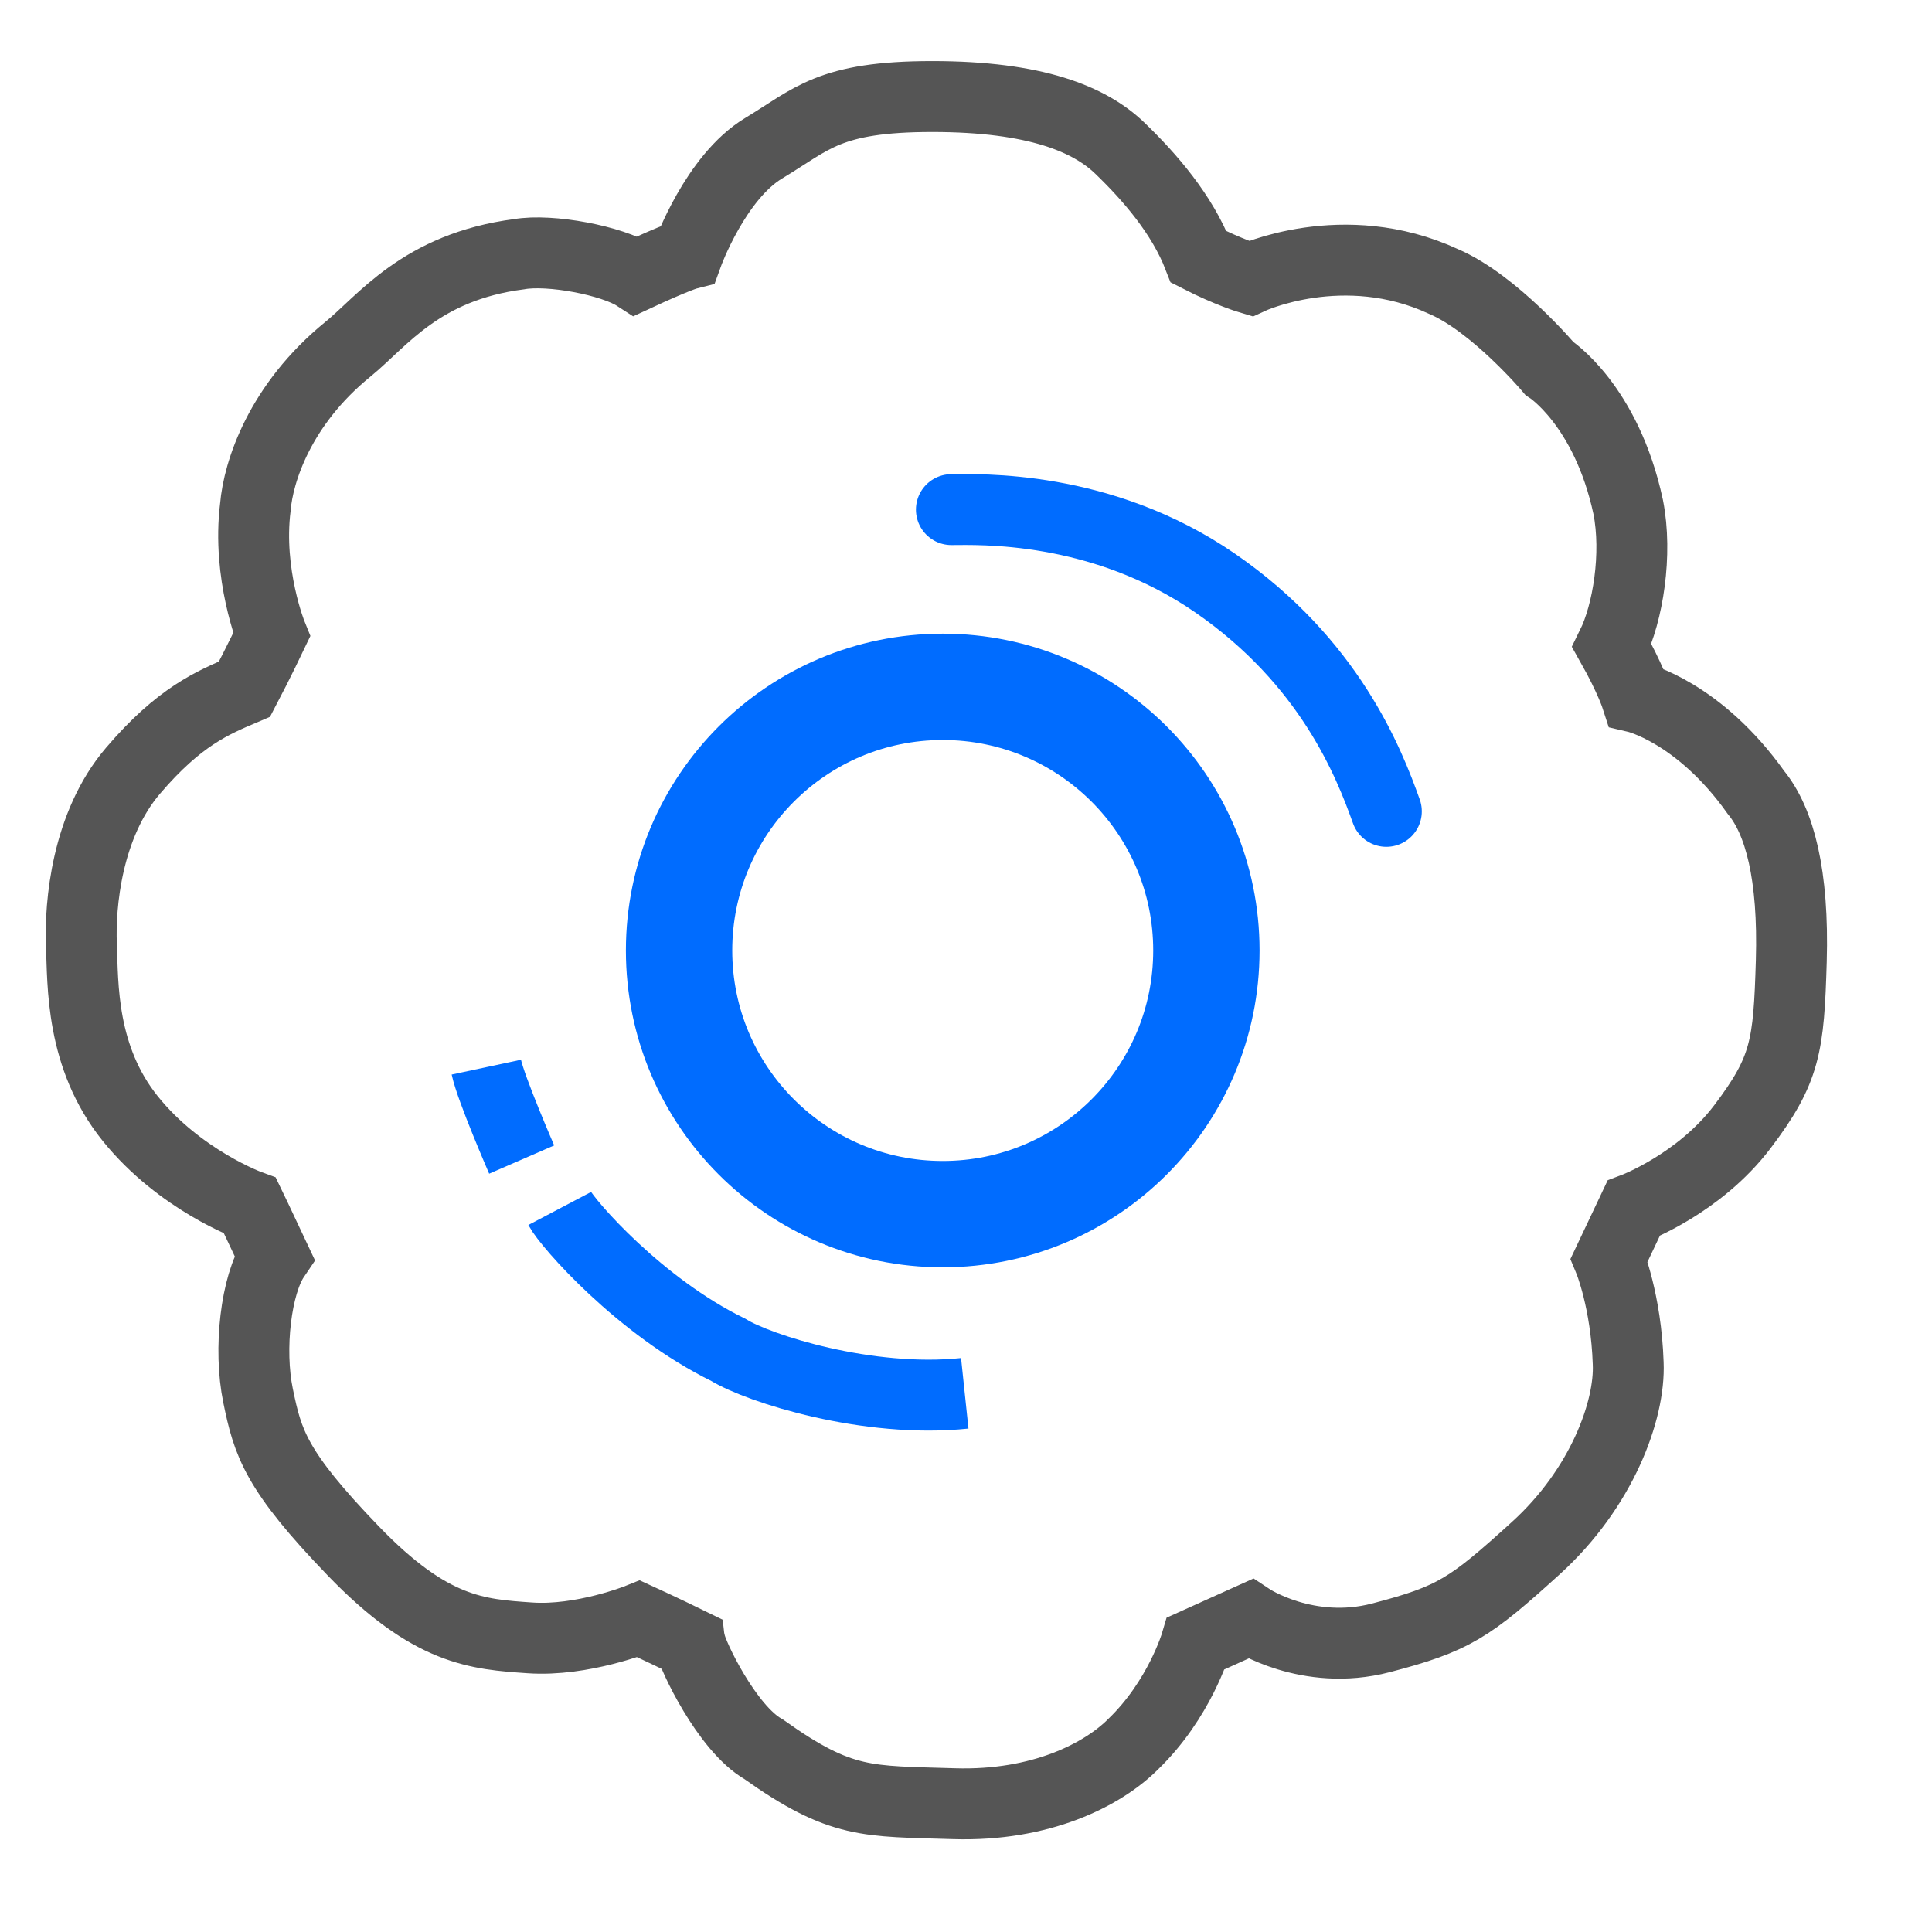
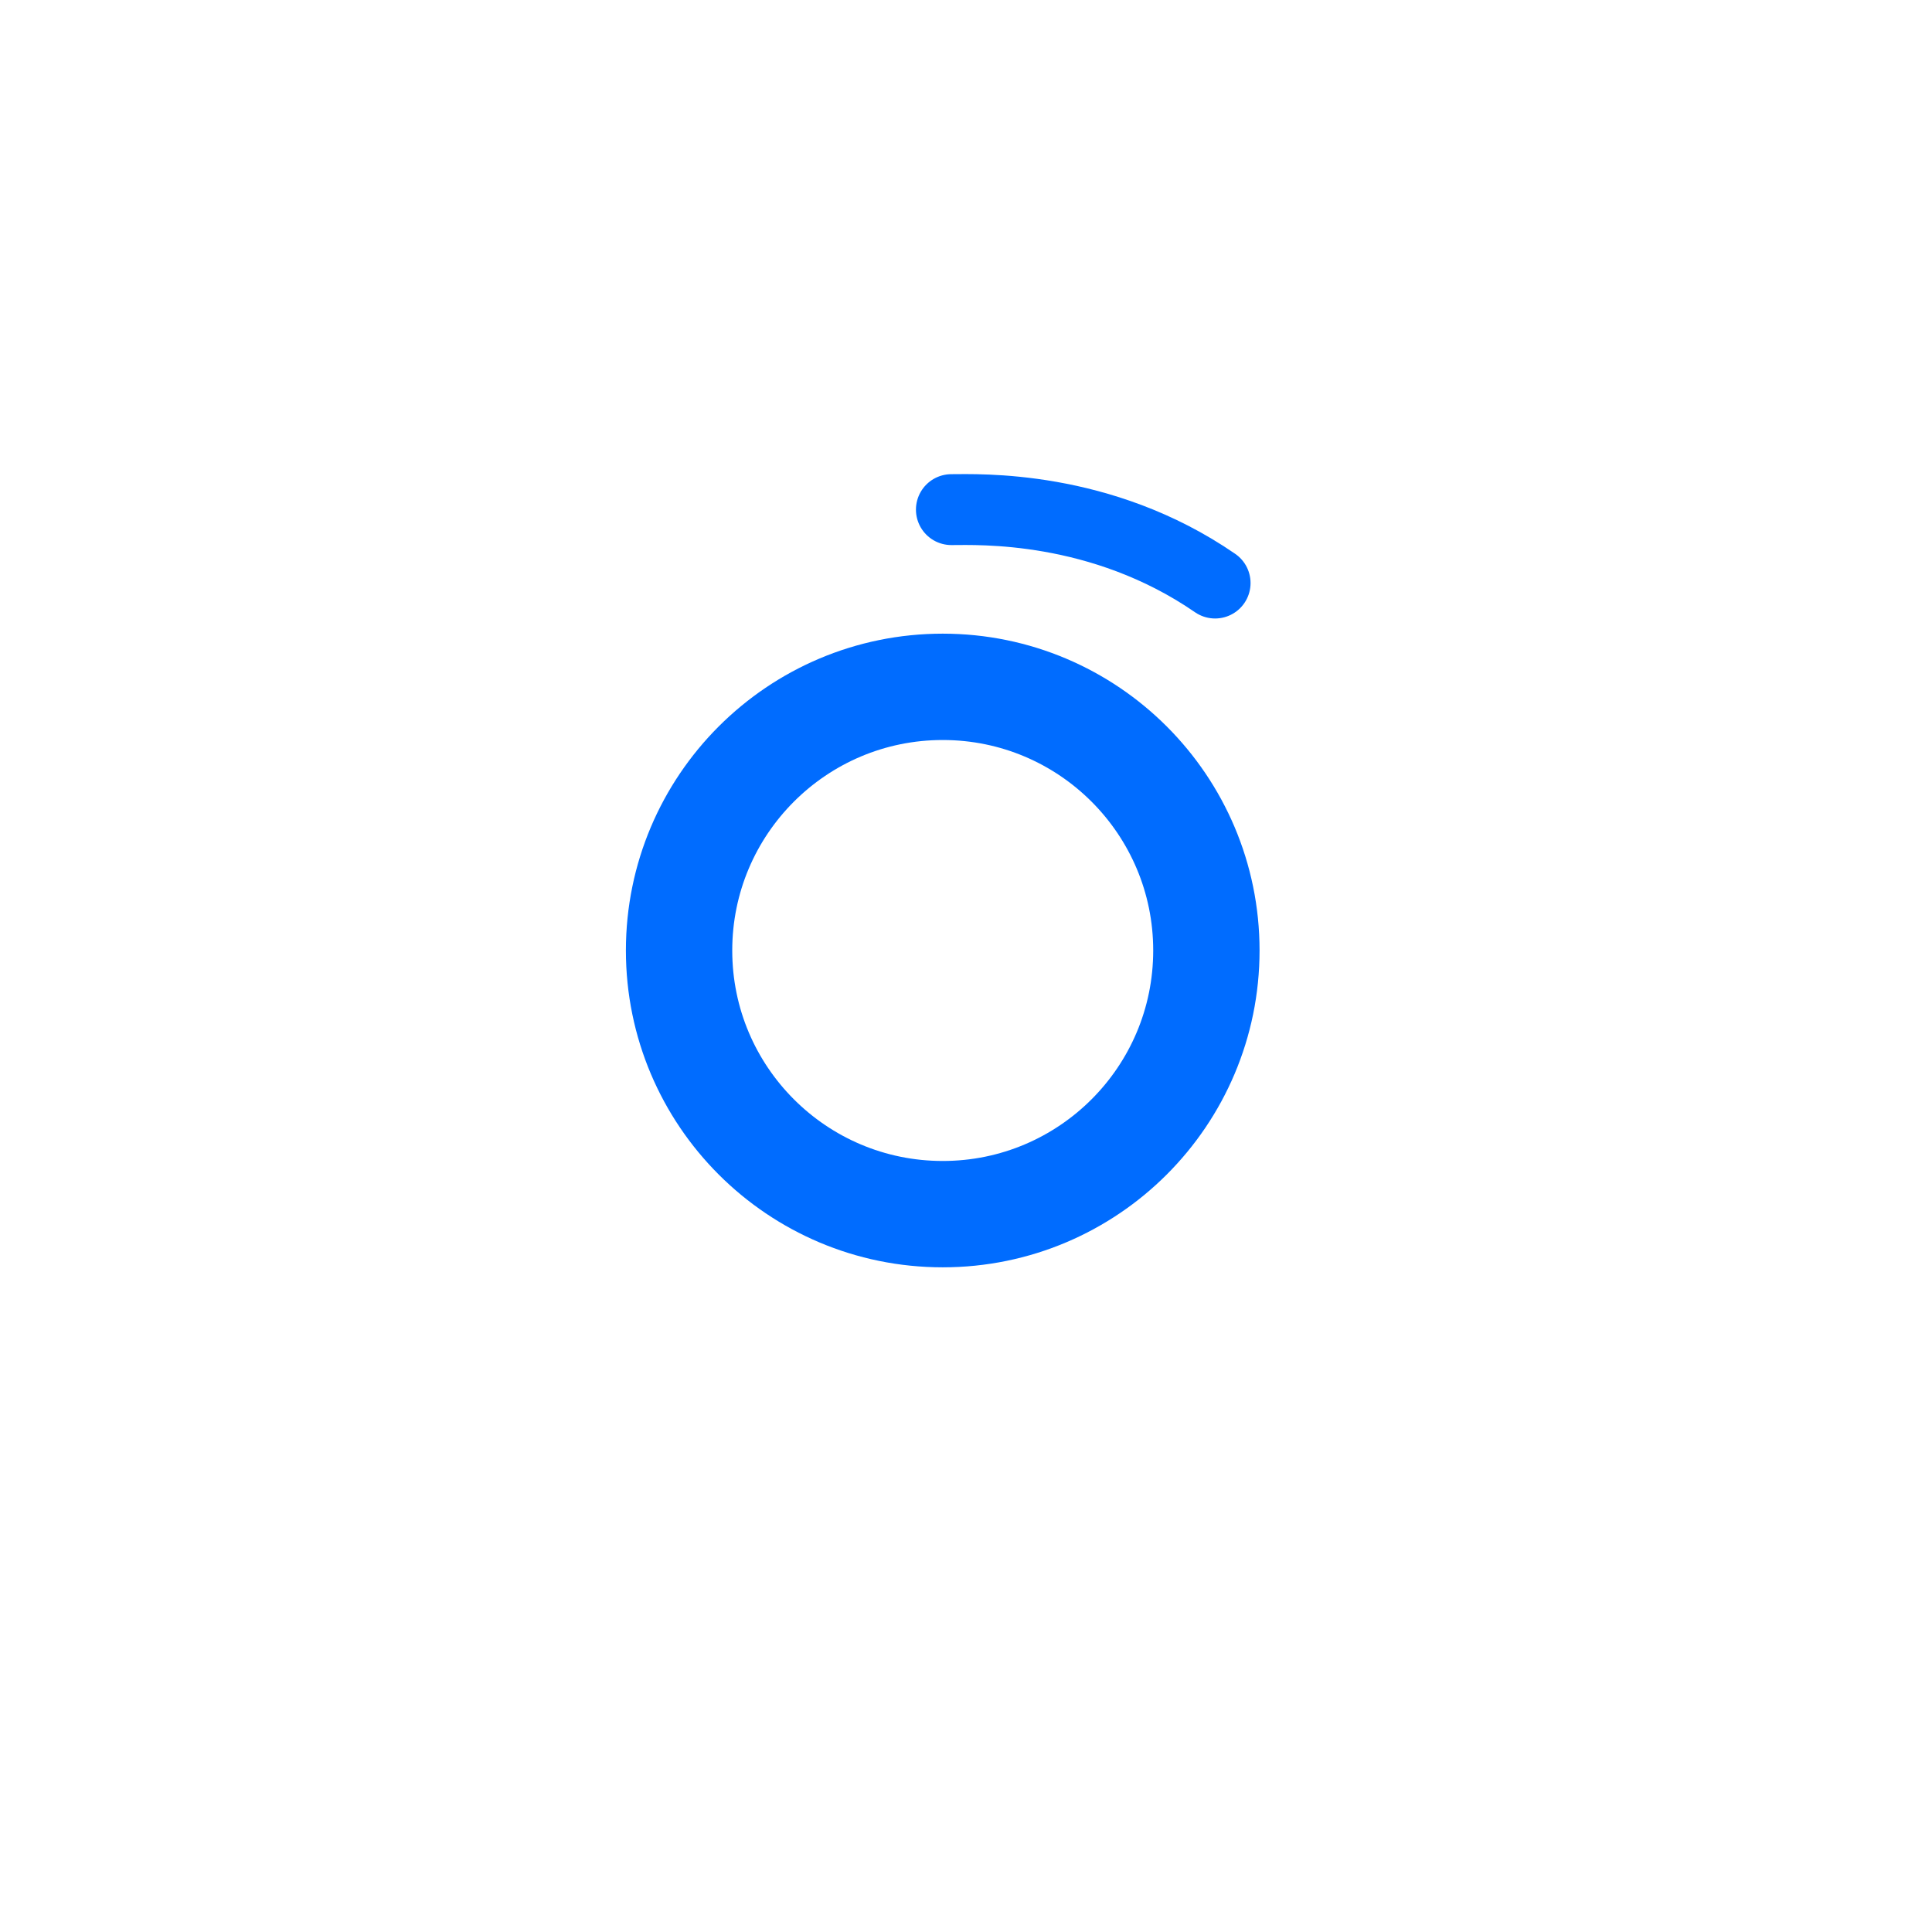
<svg xmlns="http://www.w3.org/2000/svg" width="54.5px" height="54.5px">
-   <path fill-rule="evenodd" stroke="rgb(85, 85, 85)" stroke-width="2px" stroke-linecap="butt" stroke-linejoin="miter" fill="none" d="M9.811,9.855 C10.797,9.053 11.875,7.529 14.642,7.171 C15.518,7.017 17.269,7.350 17.940,7.784 C19.096,7.247 19.397,7.171 19.397,7.171 C19.397,7.171 20.183,4.998 21.544,4.180 C22.905,3.362 23.378,2.723 26.298,2.723 C29.219,2.723 30.740,3.362 31.590,4.180 C32.439,4.998 33.347,6.046 33.813,7.247 C34.663,7.682 35.270,7.861 35.270,7.861 C35.270,7.861 37.897,6.634 40.715,7.938 C42.153,8.551 43.706,10.392 43.706,10.392 C43.706,10.392 45.310,11.414 45.930,14.302 C46.192,15.632 45.923,17.293 45.469,18.213 C45.987,19.133 46.160,19.671 46.160,19.671 C46.160,19.671 47.917,20.079 49.534,22.354 C50.205,23.173 50.601,24.681 50.531,27.109 C50.460,29.511 50.371,30.176 49.150,31.787 C47.930,33.397 46.083,34.087 46.083,34.087 L45.393,35.544 C45.393,35.544 45.872,36.694 45.930,38.458 C45.987,39.787 45.182,41.986 43.322,43.673 C41.463,45.360 41.015,45.666 38.951,46.203 C36.887,46.740 35.270,45.666 35.270,45.666 L33.737,46.357 C33.737,46.357 33.270,47.941 31.973,49.194 C31.110,50.063 29.359,50.957 26.912,50.881 C24.464,50.804 23.736,50.907 21.544,49.347 C20.502,48.759 19.518,46.664 19.473,46.357 C18.687,45.973 18.016,45.666 18.016,45.666 C18.016,45.666 16.425,46.306 14.949,46.203 C13.473,46.101 12.157,46.024 9.965,43.749 C7.773,41.475 7.555,40.708 7.281,39.378 C7.006,38.049 7.223,36.234 7.741,35.468 C7.261,34.445 7.051,34.011 7.051,34.011 C7.051,34.011 5.076,33.295 3.676,31.557 C2.277,29.818 2.341,27.773 2.296,26.649 C2.251,25.524 2.443,23.274 3.753,21.741 C5.063,20.207 5.996,19.824 6.897,19.441 C7.287,18.699 7.664,17.907 7.664,17.907 C7.664,17.907 6.968,16.194 7.204,14.302 C7.287,13.306 7.894,11.414 9.811,9.855 Z" />
  <path fill-rule="evenodd" stroke="rgb(0, 108, 255)" stroke-width="3px" stroke-linecap="butt" stroke-linejoin="miter" fill="none" d="M26.594,19.375 C30.701,19.375 34.031,22.705 34.031,26.812 C34.031,30.920 30.701,34.250 26.594,34.250 C22.486,34.250 19.156,30.920 19.156,26.812 C19.156,22.705 22.486,19.375 26.594,19.375 Z" />
-   <path fill-rule="evenodd" stroke="rgb(0, 108, 255)" stroke-width="2px" stroke-linecap="butt" stroke-linejoin="miter" fill="none" d="M15.789,34.090 C16.015,34.519 18.044,36.856 20.544,38.078 C21.408,38.609 24.485,39.591 27.215,39.304 " />
-   <path fill-rule="evenodd" stroke="rgb(0, 108, 255)" stroke-width="2px" stroke-linecap="butt" stroke-linejoin="miter" fill="none" d="M14.716,32.710 C14.716,32.710 13.851,30.721 13.719,30.103 " />
-   <path fill-rule="evenodd" stroke="rgb(0, 108, 255)" stroke-width="2px" stroke-linecap="round" stroke-linejoin="miter" fill="none" d="M26.838,14.376 C27.586,14.376 31.049,14.223 34.277,16.447 C37.504,18.671 38.616,21.508 39.108,22.888 " />
+   <path fill-rule="evenodd" stroke="rgb(0, 108, 255)" stroke-width="2px" stroke-linecap="round" stroke-linejoin="miter" fill="none" d="M26.838,14.376 C27.586,14.376 31.049,14.223 34.277,16.447 " />
</svg>